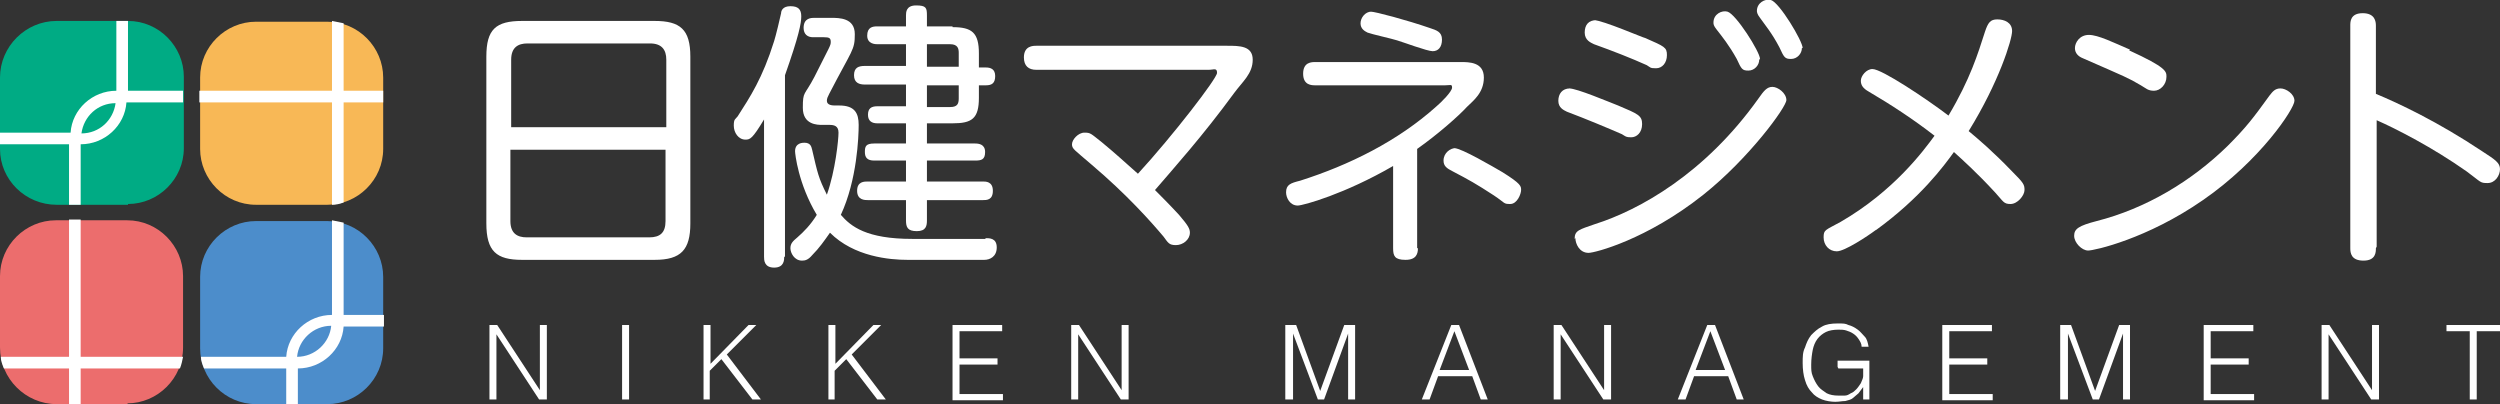
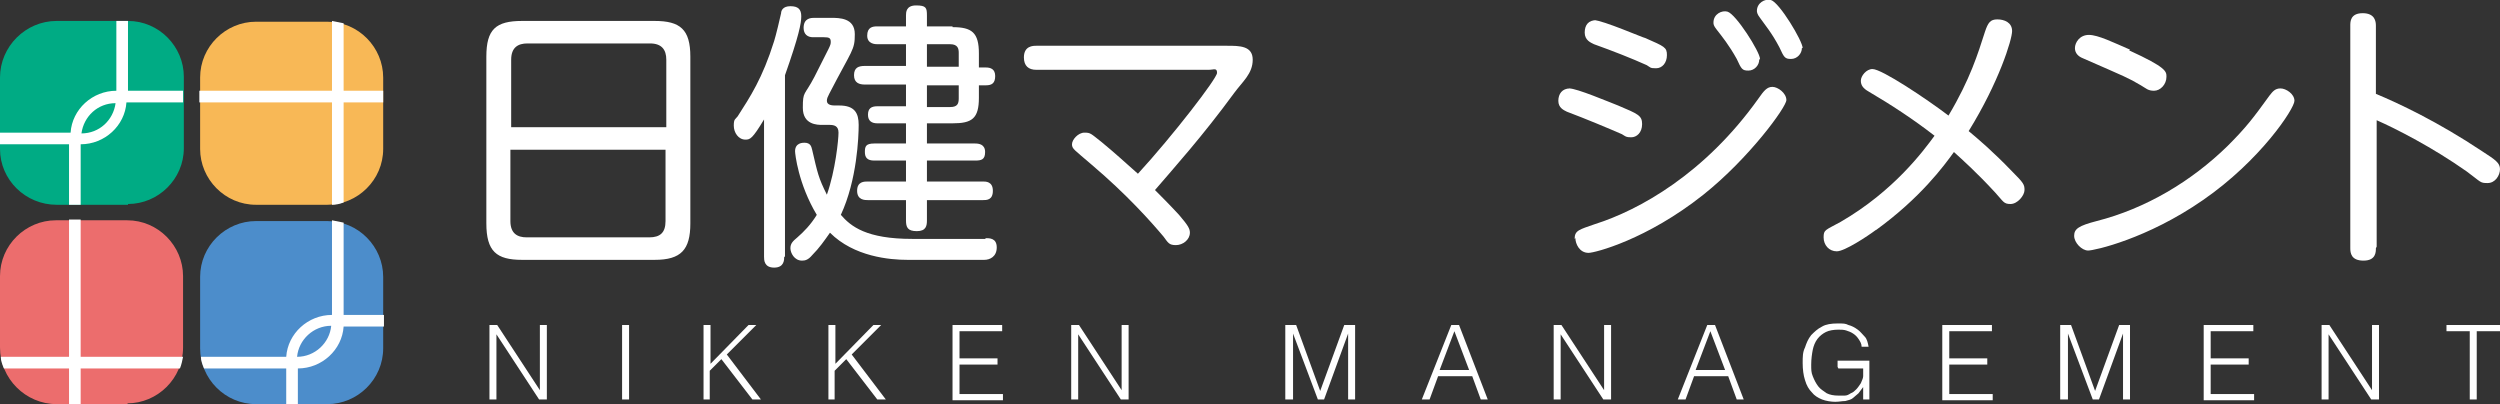
<svg xmlns="http://www.w3.org/2000/svg" id="_レイヤー_2" version="1.1" viewBox="0 0 322.3 52.1">
  <rect x="0" y="0" width="322.3" height="52.1" fill="#333333" stroke="none" />
  <defs>
    <style>
      .st0 {
        fill: #fff;
      }

      .st1 {
        fill: #ec6d6d;
      }

      .st2 {
        fill: #00ab84;
      }

      .st3 {
        fill: #4c8dcb;
      }

      .st4 {
        fill: #f8b856;
      }
    </style>
  </defs>
  <g id="_編集モード">
    <path class="st2" d="M16.5,26.4H7.3C3.3,26.4,0,23.2,0,19.2v-9.2C0,6,3.3,2.7,7.3,2.7h9.2c4,0,7.2,3.3,7.2,7.2v9.2c0,4-3.3,7.2-7.2,7.2" />
    <path class="st1" d="M16.5,52.1H7.3C3.3,52.1,0,48.8,0,44.8v-9.2c0-4,3.3-7.2,7.2-7.2h9.2c4,0,7.2,3.3,7.2,7.2v9.2c0,4-3.3,7.2-7.2,7.2" />
    <path class="st4" d="M42.2,26.4h-9.2c-4,0-7.2-3.3-7.2-7.2v-9.2c0-4,3.3-7.2,7.2-7.2h9.2c4,0,7.2,3.3,7.2,7.2v9.2c0,4-3.3,7.2-7.2,7.2" />
    <path class="st3" d="M42.2,52.1h-9.2c-4,0-7.2-3.3-7.2-7.2v-9.2c0-4,3.3-7.2,7.2-7.2h9.2c4,0,7.2,3.3,7.2,7.2v9.2c0,4-3.3,7.2-7.2,7.2" />
    <path class="st0" d="M16.5,11.7V2.7h-1.5v9h0c-3.1,0-5.7,2.4-5.9,5.4H0v1.5h8.9v7.8h1.5v-7.8h0c3.1,0,5.7-2.4,5.9-5.4h7.3v-1.5h-7.3ZM10.5,17.2h0c.3-2.2,2.1-3.9,4.4-3.9h0c-.3,2.2-2.1,3.9-4.4,3.9" />
    <path class="st0" d="M23.2,47.5c.2-.5.3-1,.4-1.5h-13.2v-17.7h-1.5v17.7H.1c0,.5.2,1,.4,1.5h8.4v4.4c0,0,0,.1,0,.2h1.5c0,0,0-.1,0-.2v-4.4h12.8,0Z" />
    <path class="st0" d="M49,11.7h-4.7V3c-.5-.1-1-.2-1.5-.3v9h-17.1v1.5h17.1v13.2c.5,0,1-.1,1.5-.3v-12.9h4.7c.1,0,.3,0,.4,0v-1.5c-.1,0-.3,0-.4,0" />
    <path class="st0" d="M44.3,40.6v-11.9c-.5-.1-1-.2-1.5-.3v12.2h0c-3.1,0-5.7,2.4-5.9,5.4h-11c0,.5.2,1,.4,1.5h10.6v4.6h1.5v-4.6h0c3.1,0,5.7-2.4,5.9-5.4h5.2v-1.5h-5.1ZM38.3,46h0c.2-2.2,2.1-4,4.4-4h0c-.2,2.2-2.1,4-4.4,4" />
    <path class="st0" d="M89,28.8c0,3.4-1.2,4.7-4.6,4.7h-17.1c-3.3,0-4.6-1.1-4.6-4.7V7.3c0-3.5,1.2-4.6,4.6-4.6h17.1c3.3,0,4.6,1.1,4.6,4.6v21.5ZM85.9,16.4V7.7c0-1.3-.6-2.1-2.1-2.1h-15.8c-1.2,0-2.1.5-2.1,2.1v8.7h20,0ZM65.8,19.3v9.2c0,1.6.9,2.1,2.1,2.1h15.8c1.4,0,2.1-.6,2.1-2.1v-9.2h-20,0Z" />
    <path class="st0" d="M101.1,33.1c0,.4,0,1.4-1.3,1.4s-1.3-1-1.3-1.4V15.4c-1.5,2.5-1.8,2.6-2.4,2.6-.9,0-1.5-.9-1.5-1.8s.2-.8.5-1.2c1.6-2.5,3.2-4.9,4.7-9.7.2-.6.8-3.1.9-3.6,0-.3.2-.9,1.2-.9s1.4.4,1.4,1.3-.3,2.5-2.1,7.6v23.4h0ZM127,30.7c.6,0,1.5,0,1.5,1.2s-.9,1.6-1.6,1.6h-9.9c-2.3,0-6.9-.4-10-3.5-.7,1-1.4,2-2.3,2.9-.5.6-.9.7-1.3.7-1,0-1.5-1-1.5-1.6s.3-.9.9-1.4c.8-.7,1.7-1.6,2.5-2.9-2.4-4-2.8-7.9-2.8-8.2,0-1.1,1-1.1,1.2-1.1.8,0,.9.5,1,.9.7,3,.8,3.6,1.9,5.8,1.1-3.1,1.5-7.1,1.5-8s-.6-1-1.2-1h-.9c-.6,0-2.5,0-2.5-2.2s.2-1.5,1.5-4c2-4,2.1-4,2.1-4.5s-.2-.6-.9-.6h-1.4c-.7,0-1.2-.4-1.2-1.2,0-1.3,1-1.3,1.4-1.3h2.1c1.1,0,3.1,0,3.1,2.1s-.3,1.9-3.3,7.7c-.2.4-.3.6-.3.9,0,.6.8.6,1.1.6h.5c2,0,2.5,1,2.5,2.5s-.2,7.1-2.3,11.6c1.3,1.5,3.3,3.1,9.2,3.1h9.5ZM122.8,3.5c2.5,0,3.4.7,3.4,3.4v1.8h.9c.6,0,1.2.2,1.2,1.1s-.4,1.2-1.2,1.2h-.9v1.6c0,2.7-.9,3.3-3.4,3.3h-3.3v2.6h6.2c.5,0,1.3.1,1.3,1.1s-.5,1.1-1.3,1.1h-6.2v2.7h7.2c.4,0,1.3,0,1.3,1.2s-.8,1.2-1.3,1.2h-7.2v2.6c0,.7-.1,1.4-1.3,1.4s-1.4-.5-1.4-1.4v-2.6h-4.9c-.4,0-1.4,0-1.4-1.2s.9-1.2,1.4-1.2h4.9v-2.7h-4.1c-.9,0-1.2-.4-1.2-1.1s.1-1.1,1.2-1.1h4.1v-2.6h-3.7c-.7,0-1.2-.3-1.2-1.1s.4-1.1,1.2-1.1h3.7v-2.8h-5.3c-.7,0-1.4-.2-1.4-1.2s.6-1.2,1.4-1.2h5.3v-2.8h-3.7c-.2,0-1.3,0-1.3-1.1s.7-1.2,1.3-1.2h3.7v-1.4c0-.4,0-1.3,1.3-1.3s1.4.3,1.4,1.3v1.4h3.3ZM123.6,8.6v-1.8c0-.5-.1-1.1-1.1-1.1h-3v2.9h4.1ZM123.6,11h-4.1v2.8h3c.9,0,1.1-.4,1.1-1.1v-1.7h0Z" />
    <path class="st0" d="M158.2,5.9c1.6,0,3.3,0,3.3,1.8s-1.3,2.8-2.4,4.3c-4.1,5.6-7.8,9.7-10.2,12.5.7.7,1.9,1.9,3.1,3.2,1.2,1.4,1.4,1.8,1.4,2.3,0,.9-.9,1.6-1.8,1.6s-1-.3-1.6-1.1c-1.6-1.9-4.7-5.4-9.3-9.3-2.2-1.9-2.5-2-2.5-2.6s.8-1.5,1.6-1.5.8.1,2.2,1.2c1.7,1.4,2.9,2.5,4.7,4.1,4.5-4.9,10.2-12.3,10.2-13s-.4-.4-1.1-.4h-22.2c-1,0-1.6-.5-1.6-1.6,0-1.5,1.2-1.5,1.6-1.5h24.6Z" />
-     <path class="st0" d="M182.8,32c0,.7-.2,1.5-1.6,1.5s-1.6-.5-1.6-1.5v-10.6c-6.2,3.6-11.6,5.1-12.3,5.1-1,0-1.5-1-1.5-1.7,0-1,.6-1.2,1.8-1.5,6.3-2,12.6-5.1,17.6-9.6.6-.5,2-1.9,2-2.4s-.2-.3-.9-.3h-16.7c-.5,0-1.6,0-1.6-1.5s1.1-1.5,1.6-1.5h18.7c1.1,0,3,0,3,2s-1.4,3-2.2,3.8c-1,1.1-3.7,3.5-6.4,5.4v12.8h0ZM176.7,1.5c.6,0,4.7,1.1,7.6,2.1.9.3,1.6.5,1.6,1.5s-.5,1.5-1.2,1.5-3.9-1.2-4.6-1.4c-.6-.2-3.3-.8-3.8-1-.4-.2-.9-.5-.9-1.2s.6-1.5,1.4-1.5h0ZM187.5,19.1c.9,0,5,2.4,6.2,3.1,2.4,1.5,2.4,1.8,2.4,2.3s-.5,1.8-1.4,1.8-.6-.1-2.1-1.1c-2.3-1.5-3.2-2-5.3-3.1-.8-.4-1.2-.7-1.2-1.4,0-1,.9-1.6,1.5-1.6h0Z" />
    <path class="st0" d="M202.3,11.4c1,0,5,1.7,6.3,2.2,2.6,1.1,3.1,1.3,3.1,2.4s-.7,1.7-1.4,1.7-.7-.1-1.2-.4c-1.6-.7-4.7-2-7.1-2.9-.4-.2-1.1-.5-1.1-1.4s.5-1.6,1.5-1.6h0ZM203,30.8c0-1.1.6-1.2,2.6-1.9,5.7-1.8,14.2-6.5,21.1-16.2.7-1,1.1-1.5,1.8-1.5s1.8.8,1.8,1.7-4.8,7.5-10.7,12.2c-7.3,5.8-14,7.5-14.8,7.5-1.2,0-1.7-1.2-1.7-1.9ZM205.5,2.6c1.1,0,6.4,2.3,6.6,2.3,2.5,1.1,2.8,1.2,2.8,2.2s-.6,1.7-1.4,1.7-.7-.1-1.2-.4c-2-.9-4.3-1.8-6.8-2.7-.4-.2-1.2-.5-1.2-1.5s.5-1.6,1.5-1.6h0ZM226.8,7.7c0,.7-.6,1.4-1.4,1.4s-.9-.2-1.5-1.5c-1-1.8-1.9-2.9-2.6-3.8-.4-.5-.4-.7-.4-.9,0-1.1,1.1-1.6,1.8-1.4,1.1.3,4.2,5.2,4.2,6.1h0ZM232.3,6.2c0,.7-.6,1.4-1.4,1.4s-.9-.2-1.5-1.5c-1-1.9-1.8-2.8-2.5-3.8-.4-.5-.4-.8-.4-.9,0-1,1-1.6,1.8-1.4,1.1.3,4.1,5.3,4.1,6.2h0Z" />
    <path class="st0" d="M241.9,29.6c-1.2.9-4.1,2.8-5.1,2.8s-1.7-.8-1.7-1.8.2-.9,2.2-2c6.9-4,10.7-9.2,12.1-11.1-2.7-2.1-5.6-4-8.5-5.7-.7-.4-1-.8-1-1.4s.7-1.5,1.5-1.5c1.2,0,6.9,3.8,9.8,6,2.8-4.7,3.8-8,4.7-10.8.4-1.2.7-1.6,1.6-1.6s1.9.4,1.9,1.5-1.7,6.6-5.6,12.9c1.2,1,3.1,2.6,5.6,5.2,1.5,1.5,1.6,1.7,1.6,2.4s-.9,1.8-1.8,1.8-.9-.3-2-1.5c-2.4-2.6-4.2-4.2-5.3-5.2-1.3,1.8-4.3,5.9-10.1,10.1h0Z" />
    <path class="st0" d="M295.8,13c0,1-4.4,7.7-11.8,12.8-7.2,5-14,6.5-14.8,6.5s-1.8-1-1.8-1.9.6-1.3,2.9-1.9c6.3-1.6,12.2-5.1,16.9-9.7,2.4-2.4,3.3-3.6,5.4-6.5.4-.5.7-.9,1.4-.9s1.8.7,1.8,1.6h0ZM274.5,6.5c4.8,2.2,4.8,2.7,4.8,3.4,0,1-.8,1.8-1.6,1.8s-1-.3-1.7-.7c-1.7-1-1.8-1-7.5-3.5-.5-.2-1-.6-1-1.3s.6-1.7,1.8-1.7,3.2,1,5.3,1.9h0Z" />
    <path class="st0" d="M306.3,32c0,.5,0,1.6-1.6,1.6s-1.7-1-1.7-1.6V3.3c0-.5,0-1.6,1.6-1.6s1.7,1.1,1.7,1.6v8.8c2.9,1.2,8,3.6,13.7,7.4,1.7,1.1,2.3,1.5,2.3,2.3s-.6,1.8-1.6,1.8-.8-.1-2.7-1.5c-4.4-3.1-9.1-5.5-11.6-6.6v16.3h0Z" />
    <path class="st0" d="M64,43.1h0v8.4h-.9v-9.6h1l5.5,8.4h0v-8.4h.9v9.6h-1l-5.5-8.4h0Z" />
    <path class="st0" d="M80.2,51.5v-9.6h.9v9.6h-.9Z" />
    <path class="st0" d="M90.7,51.5v-9.6h.9v5l4.9-5h1l-3.8,3.8,4.4,5.8h-1.1l-4-5.2-1.5,1.5v3.7h-.9,0Z" />
    <path class="st0" d="M106.8,51.5v-9.6h.9v5l4.9-5h1l-3.8,3.8,4.4,5.8h-1.1l-4-5.2-1.5,1.5v3.7h-.9,0Z" />
    <path class="st0" d="M122.8,51.5v-9.6h6.4v.8h-5.5v3.5h4.9v.8h-4.9v3.8h5.6v.8h-6.5Z" />
    <path class="st0" d="M139,43.1h0v8.4h-.9v-9.6h1l5.5,8.4h0v-8.4h.9v9.6h-1l-5.5-8.4h0Z" />
    <path class="st0" d="M165.7,51.5v-9.6h1.4l3.1,8.5h0l3.1-8.5h1.4v9.6h-.9v-8.5h0l-3.1,8.5h-.8l-3.2-8.5h0v8.5h-.9,0Z" />
    <path class="st0" d="M183.3,51.5l3.8-9.6h1l3.7,9.6h-.9l-1.1-3h-4.4l-1.1,3h-.9ZM185.6,47.7h3.8l-1.9-5-1.9,5h0Z" />
    <path class="st0" d="M201.2,43.1h0v8.4h-.9v-9.6h1l5.5,8.4h0v-8.4h.9v9.6h-1l-5.5-8.4h0Z" />
    <path class="st0" d="M216.3,51.5l3.8-9.6h1l3.7,9.6h-.9l-1.1-3h-4.4l-1.1,3h-.9ZM218.6,47.7h3.8l-1.9-5-1.9,5h0Z" />
    <path class="st0" d="M236.9,47.3v-.8h4.1v5h-.8v-1.6c-.2.3-.4.5-.6.8-.2.2-.5.4-.7.6s-.6.3-1,.4c-.4,0-.8.1-1.3.1s-1.2-.1-1.7-.3c-.5-.2-1-.5-1.3-.9-.4-.4-.7-.9-.9-1.6-.2-.6-.3-1.4-.3-2.2s0-1.4.3-2c.2-.6.4-1.1.8-1.6.4-.4.8-.8,1.4-1.1.5-.3,1.2-.4,2-.4s1,0,1.4.2c.4.1.8.3,1.2.6.3.2.6.6.9.9s.4.8.5,1.3h-.9c0-.4-.2-.7-.4-1s-.4-.5-.7-.7-.6-.3-.9-.4-.7-.1-1-.1c-.6,0-1.2.1-1.6.3s-.8.5-1.1.9c-.3.4-.5.9-.6,1.4s-.2,1.2-.2,1.9,0,1,.2,1.5.4.9.7,1.3c.3.4.7.6,1.1.9.4.2.9.3,1.5.3s.5,0,.8,0,.5-.1.8-.3c.3-.1.5-.3.7-.5s.4-.5.6-.8c.1-.3.3-.6.3-.9,0-.3,0-.7,0-1h-3.2,0Z" />
    <path class="st0" d="M250.4,51.5v-9.6h6.4v.8h-5.5v3.5h4.9v.8h-4.9v3.8h5.6v.8h-6.5Z" />
    <path class="st0" d="M265.6,51.5v-9.6h1.4l3.1,8.5h0l3.1-8.5h1.4v9.6h-.9v-8.5h0l-3.1,8.5h-.8l-3.2-8.5h0v8.5h-.9,0Z" />
    <path class="st0" d="M284.1,51.5v-9.6h6.4v.8h-5.5v3.5h4.9v.8h-4.9v3.8h5.6v.8h-6.5Z" />
    <path class="st0" d="M300.2,43.1h0v8.4h-.9v-9.6h1l5.5,8.4h0v-8.4h.9v9.6h-1l-5.5-8.4h0Z" />
    <path class="st0" d="M315.3,41.9h7v.8h-3v8.8h-.9v-8.8h-3v-.8h0Z" />
  </g>
</svg>